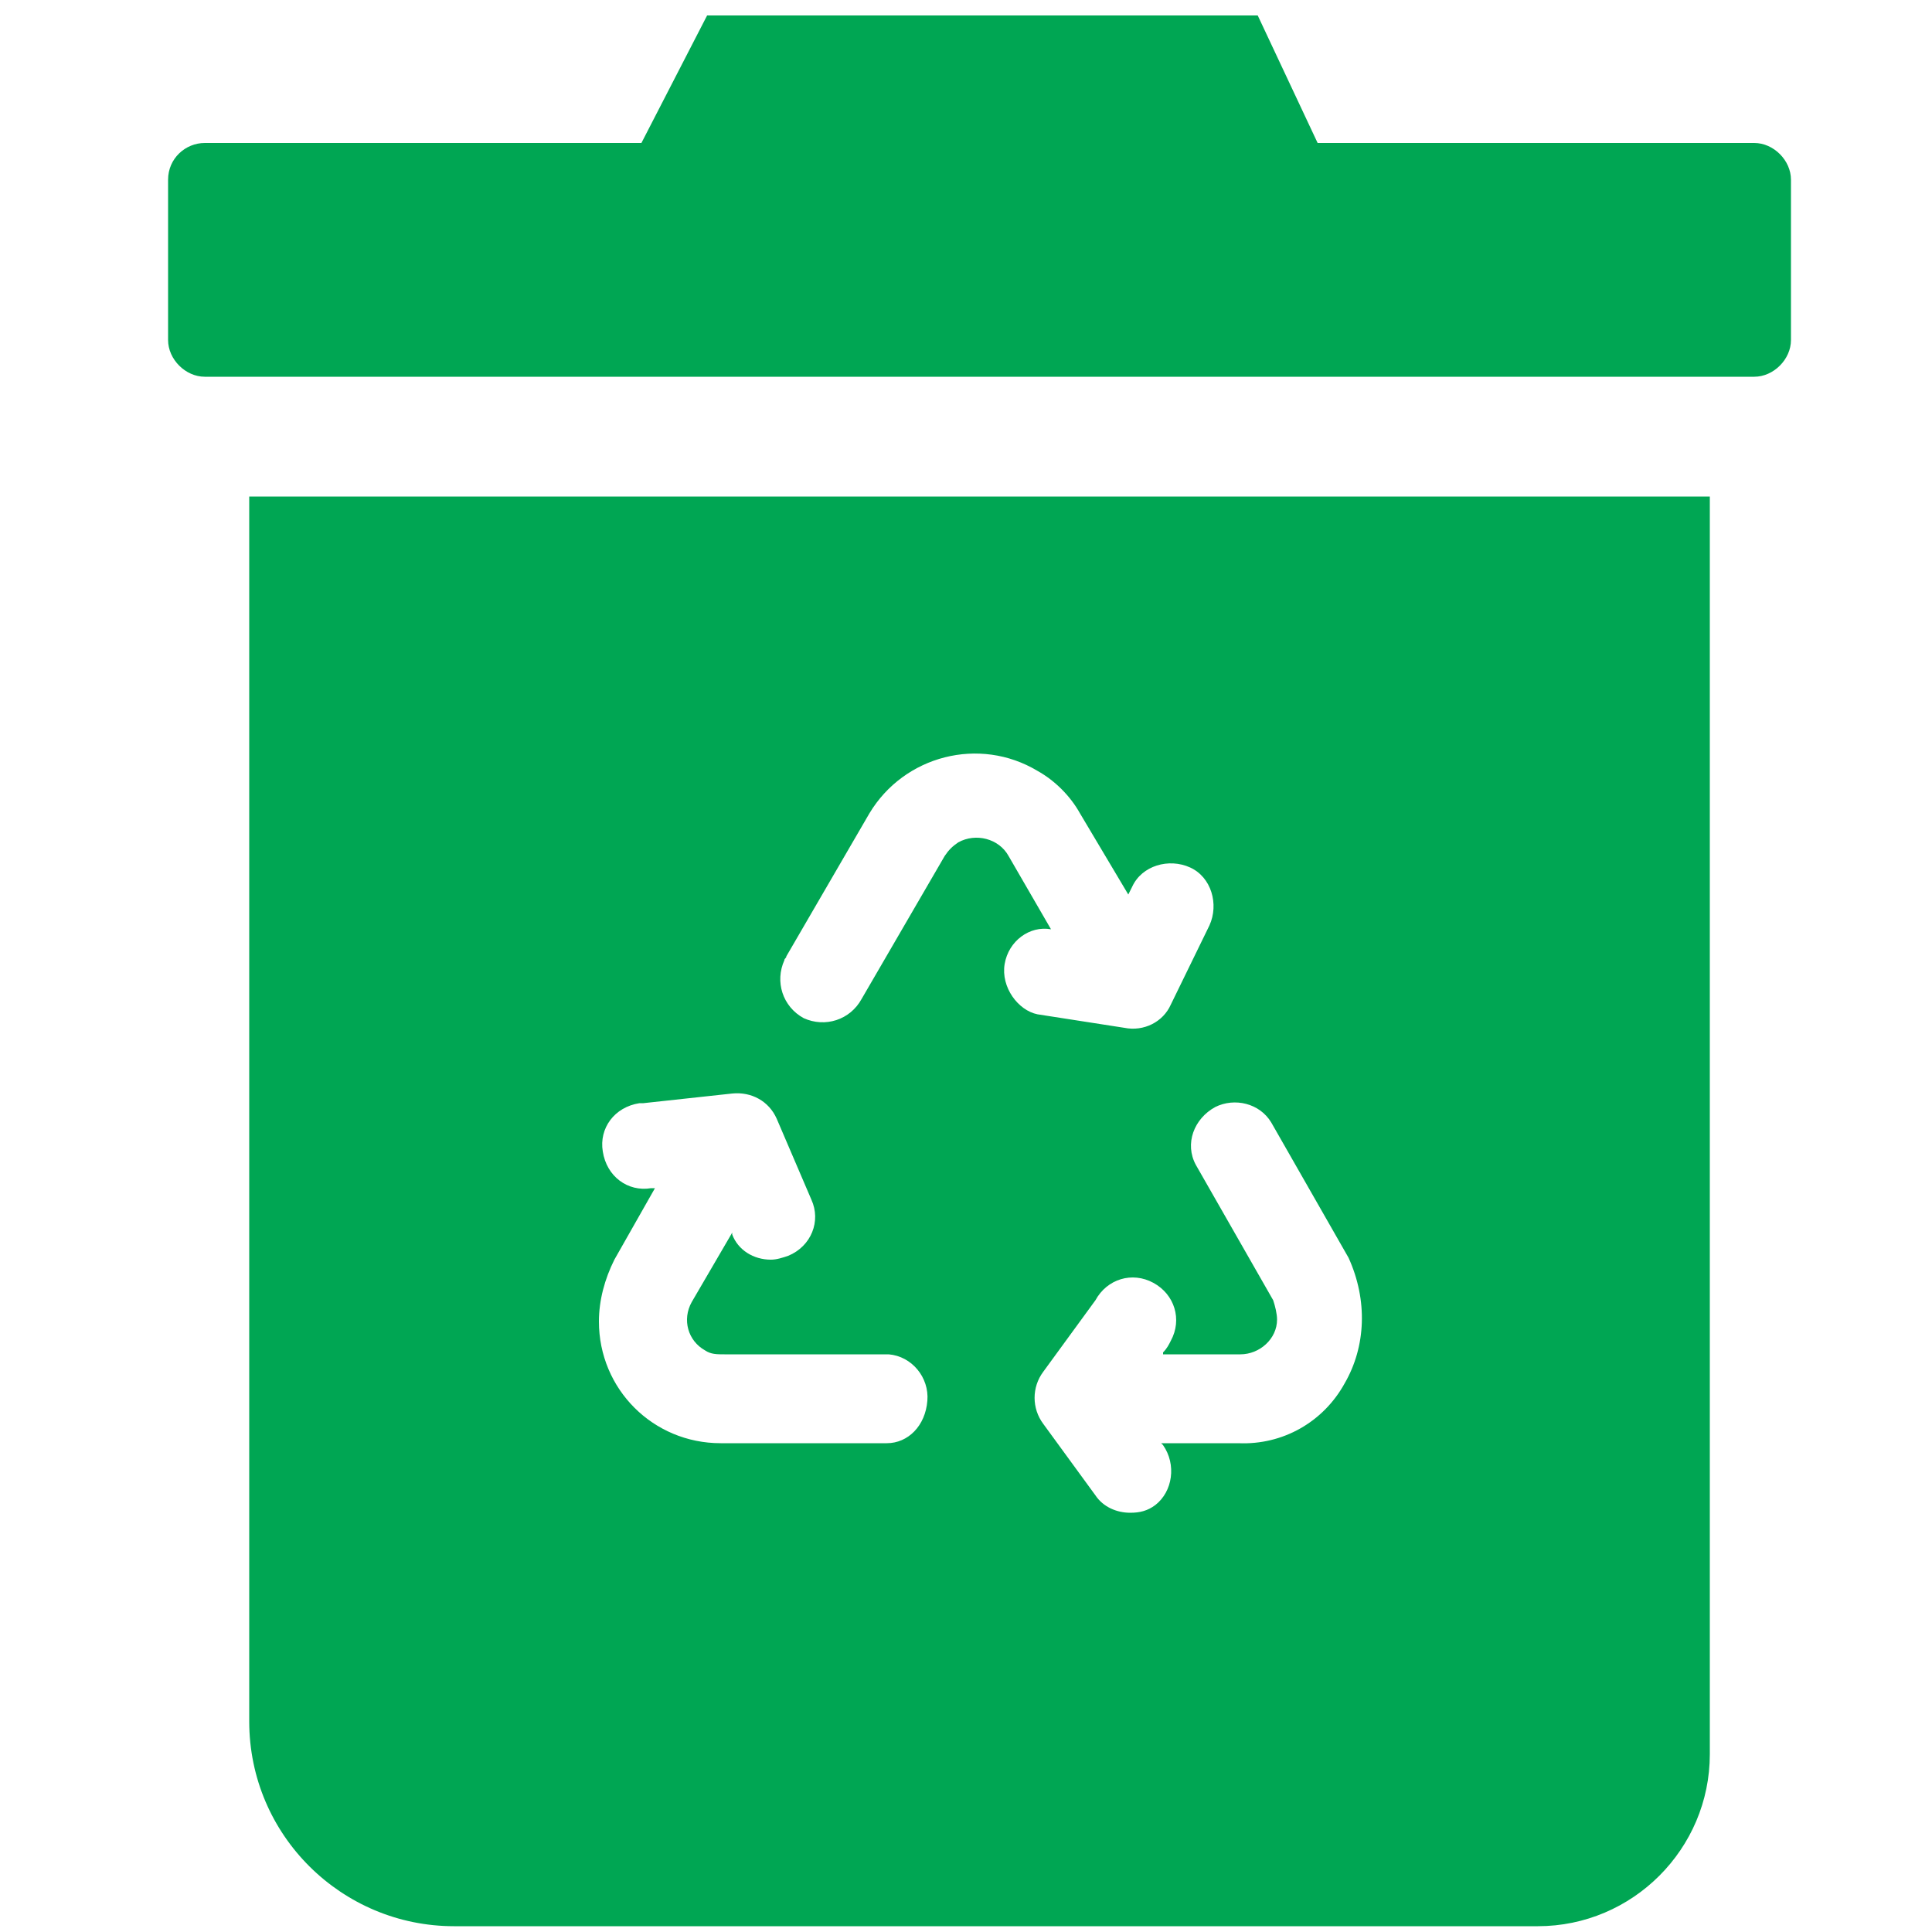
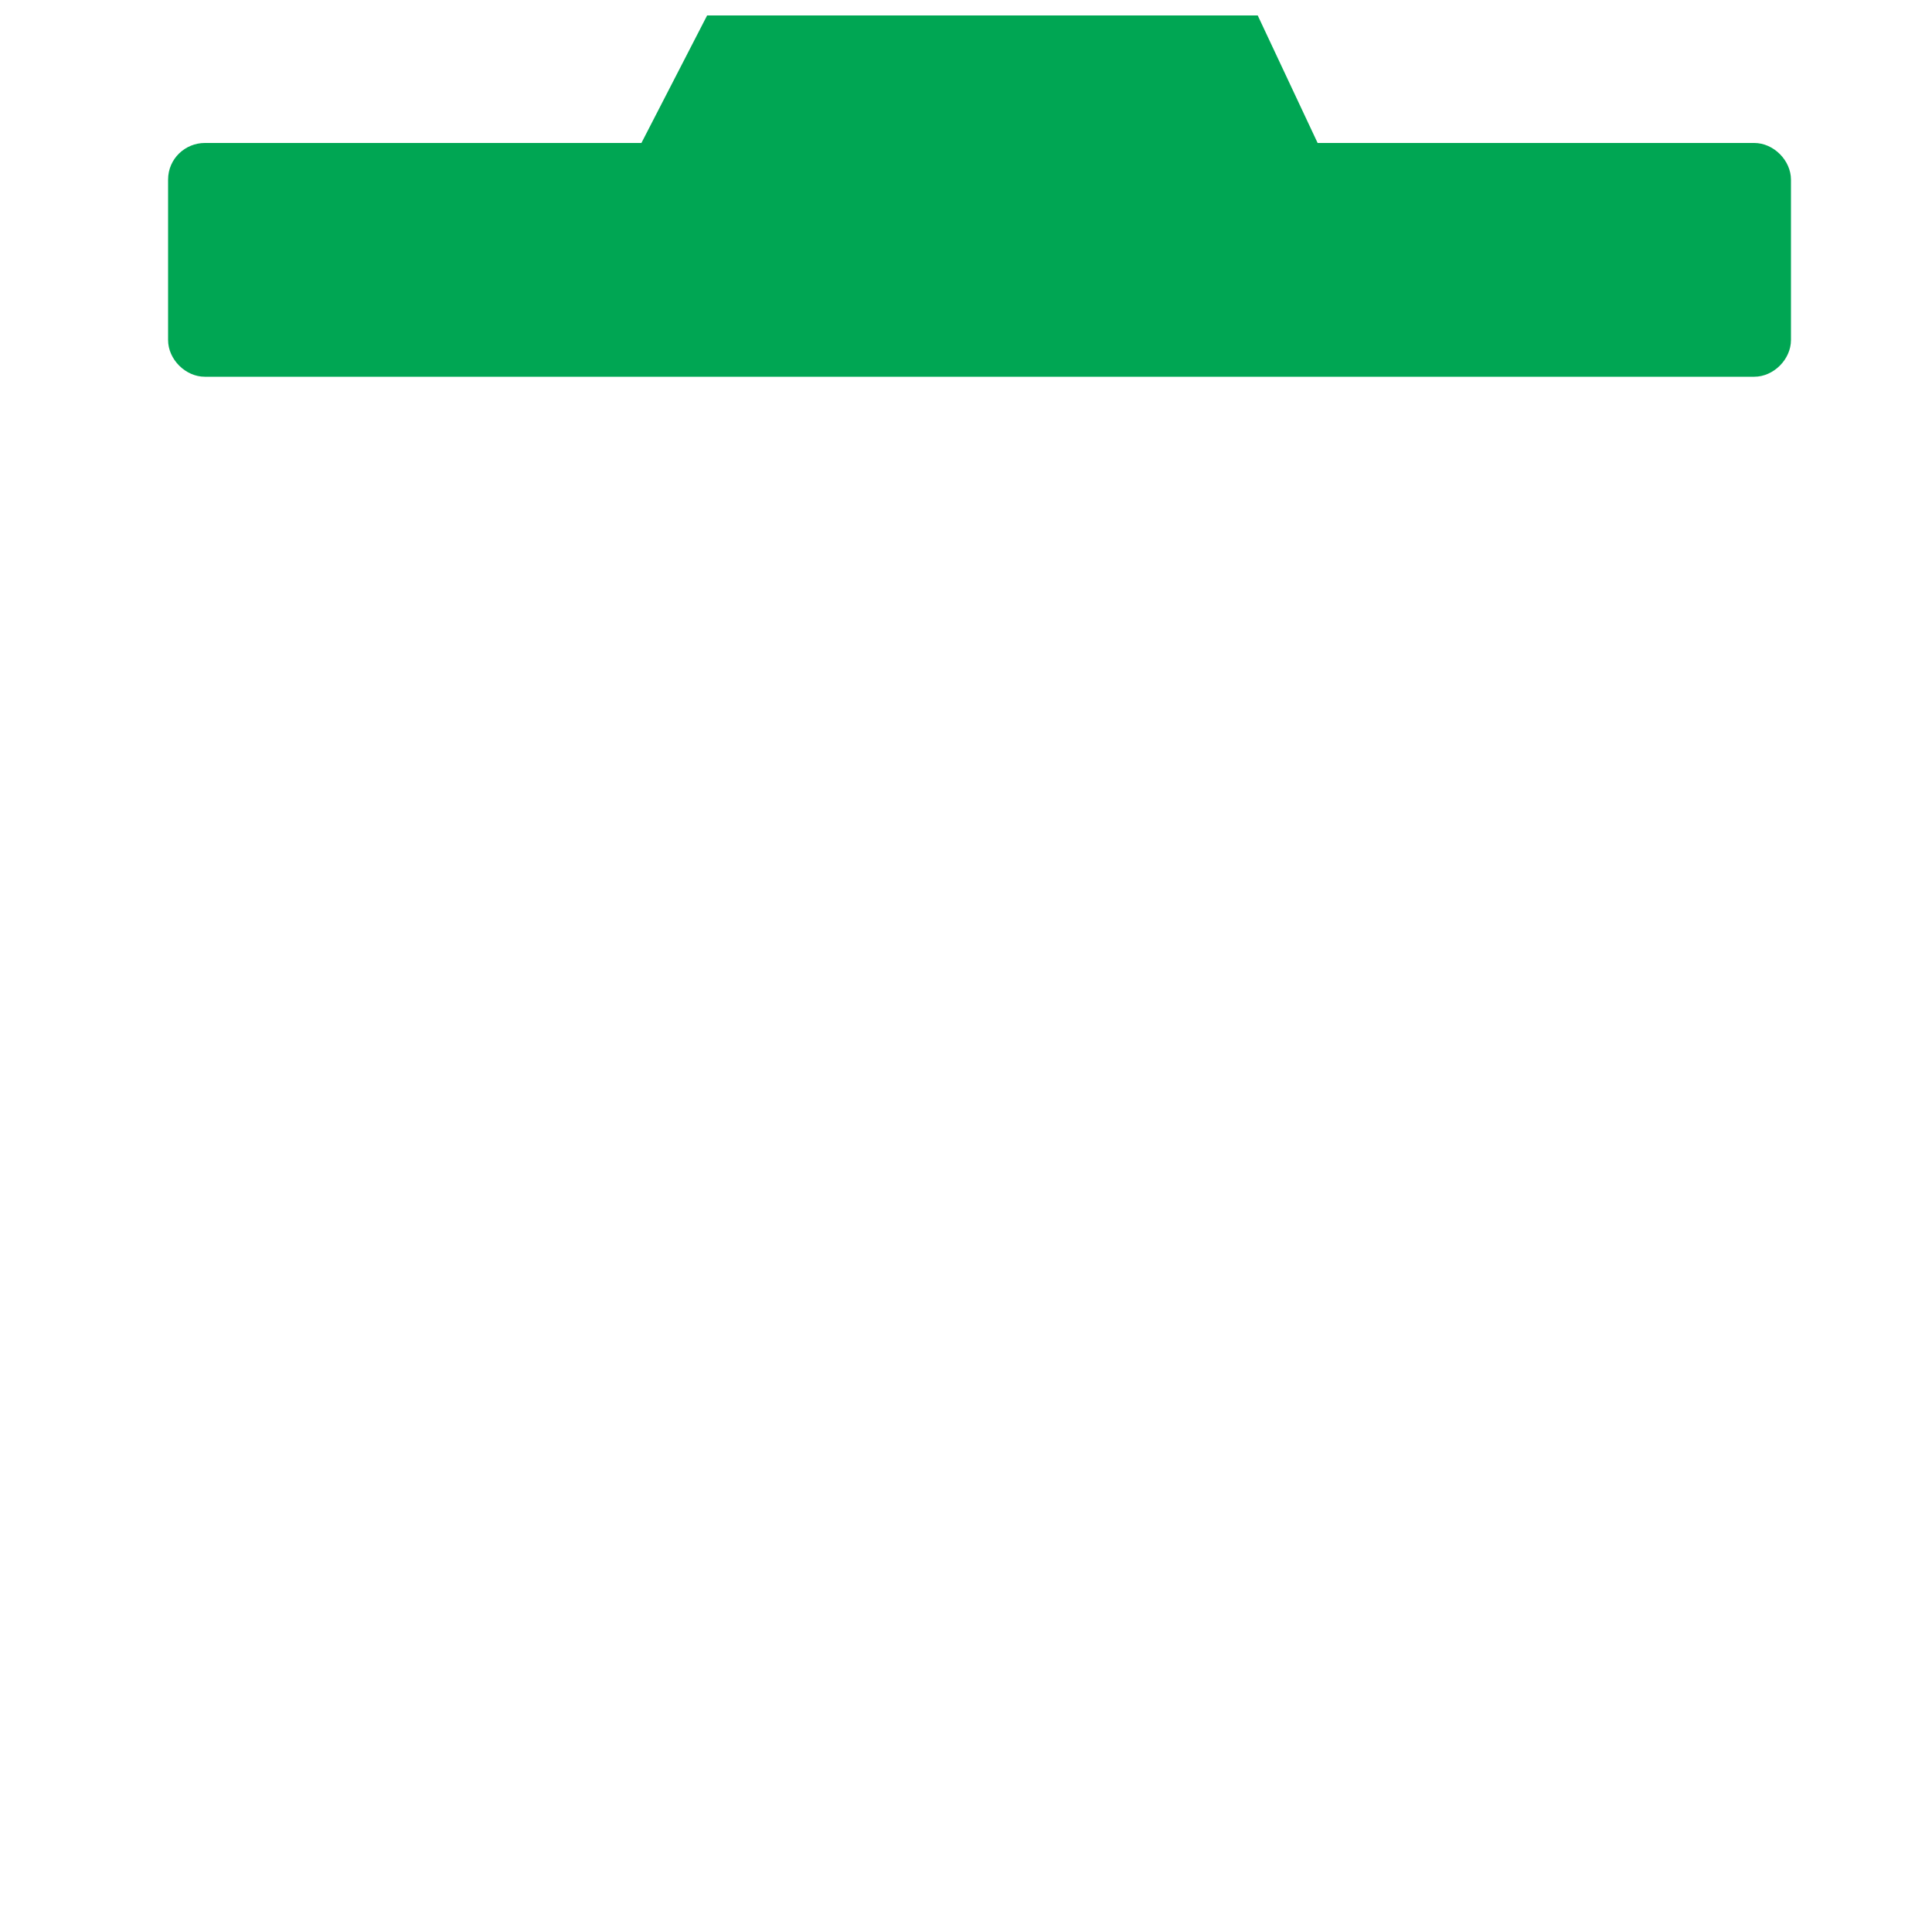
<svg xmlns="http://www.w3.org/2000/svg" version="1.1" id="Layer_2" x="0px" y="0px" viewBox="0 0 100 100" style="enable-background:new 0 0 100 100;" xml:space="preserve">
  <style type="text/css">
	.st0{fill:#00A653;}
</style>
  <title>insee-home-page-vector-icons</title>
-   <path class="st0" d="M12.9,25.7v63.4c0,5.9,4.8,10.6,10.6,10.6l0,0h56.1c4.9,0,8.9-4,8.9-8.9V25.7H12.9z M45.9,74.7h-8.6  c-3.5,0-6.3-2.8-6.3-6.3c0-1.1,0.3-2.2,0.8-3.2l2.1-3.7h-0.2c-1.2,0.2-2.3-0.6-2.5-1.9c-0.2-1.2,0.6-2.3,1.9-2.5c0.1,0,0.1,0,0.2,0  l4.6-0.5c1-0.1,1.9,0.4,2.3,1.3l1.8,4.2c0.5,1.1,0,2.4-1.2,2.9c0,0,0,0,0,0c-0.3,0.1-0.6,0.2-0.9,0.2c-0.9,0-1.7-0.5-2-1.3v-0.1  l-2.1,3.6c-0.5,0.9-0.2,2,0.7,2.5c0.3,0.2,0.6,0.2,1,0.2H46c1.2,0.1,2.1,1.2,2,2.4C47.9,73.8,47,74.7,45.9,74.7L45.9,74.7z M52,49.9  L52,49.9c0.2-1.2,1.3-2,2.4-1.8l-2.2-3.8c-0.5-0.9-1.7-1.2-2.6-0.7c-0.3,0.2-0.5,0.4-0.7,0.7l-4.3,7.4c-0.6,1.1-1.9,1.5-3,1  c-1.1-0.6-1.5-1.9-1-3c0-0.1,0.1-0.1,0.1-0.2l4.3-7.4c1.8-3,5.7-4,8.7-2.2c0.9,0.5,1.7,1.3,2.2,2.2l2.5,4.2l0.2-0.4  c0.5-1.1,1.9-1.5,3-1c1.1,0.5,1.5,1.9,1,3l0,0l-2,4.1c-0.4,0.9-1.4,1.4-2.4,1.2l-4.5-0.7C52.7,52.3,51.8,51.1,52,49.9  C52,49.9,52,49.9,52,49.9z M69.6,71.6c-1.1,2-3.2,3.2-5.5,3.1h-4l0.1,0.1c0.7,1,0.5,2.4-0.4,3.1c0,0,0,0,0,0  c-0.4,0.3-0.8,0.4-1.3,0.4c-0.7,0-1.4-0.3-1.8-0.9l-2.7-3.7c-0.6-0.8-0.6-1.9,0-2.7l2.7-3.7c0.6-1.1,1.9-1.5,3-0.9  c1.1,0.6,1.5,1.9,0.9,3c-0.1,0.2-0.2,0.4-0.4,0.6v0.1h4c1,0,1.9-0.8,1.9-1.8c0-0.3-0.1-0.7-0.2-1l-4-7c-0.6-1.1-0.1-2.4,1-3  c1-0.5,2.3-0.2,2.9,0.8l4,7C70.8,67.3,70.7,69.7,69.6,71.6z" />
  <path class="st0" d="M90.8,7.4H68.2l-3.1-6.6H36.6l-3.4,6.6H10.6c-1,0-1.9,0.8-1.9,1.9v8.3c0,1,0.9,1.9,1.9,1.9h80.2  c1,0,1.9-0.9,1.9-1.9V9.3C92.7,8.3,91.8,7.4,90.8,7.4C90.8,7.4,90.8,7.4,90.8,7.4z" />
</svg>